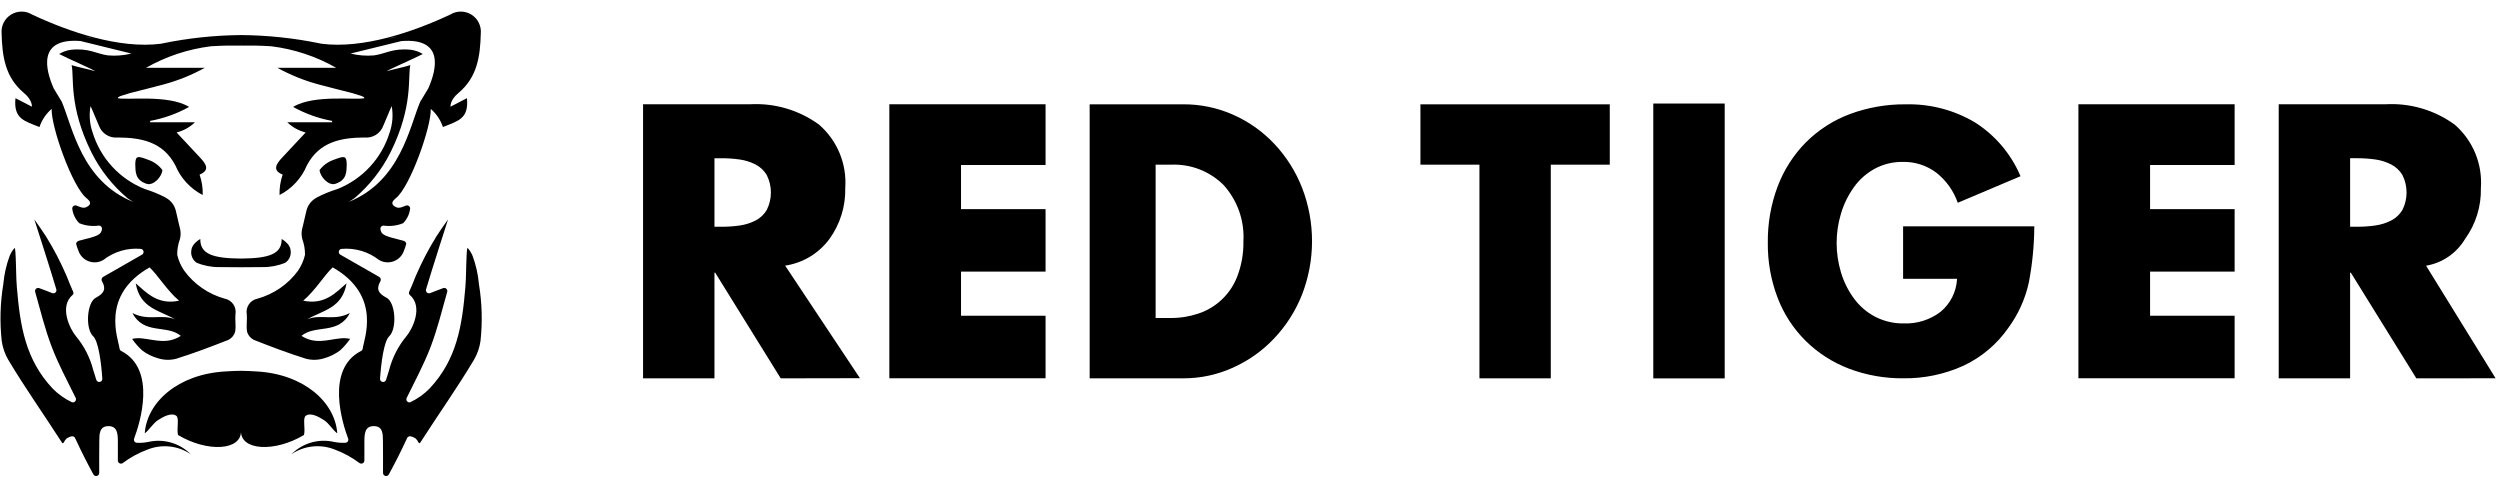
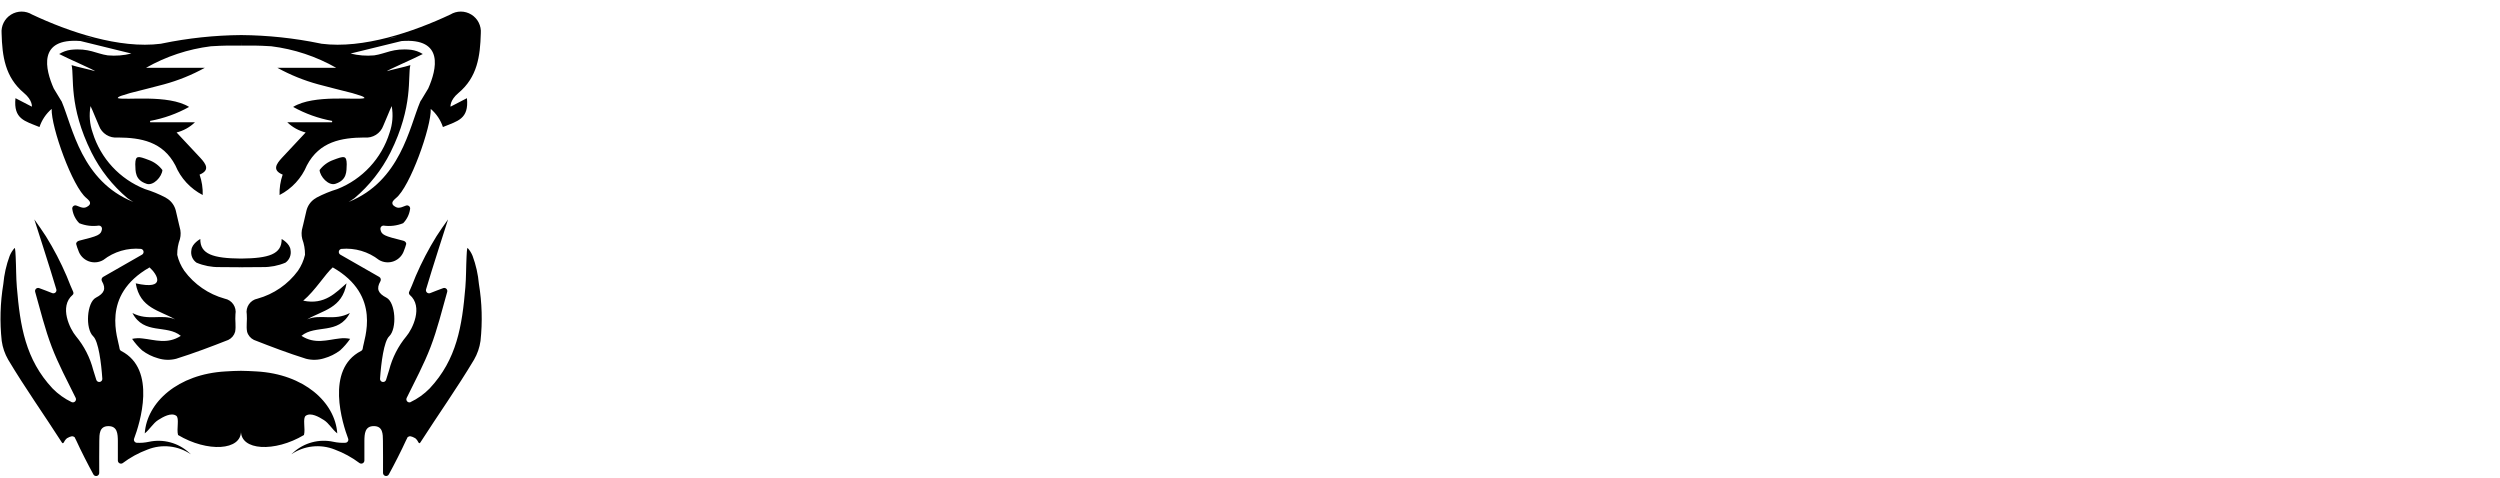
<svg xmlns="http://www.w3.org/2000/svg" width="209px" height="40px" viewBox="0 0 209 40" version="1.1">
  <g id="Page-1" stroke="none" stroke-width="1" fill="none" fill-rule="evenodd">
    <g id="redtiger">
-       <path d="M202.821,22.214 L208.631,31.624 L202.008,31.63 L196.529,22.794 L196.469,22.794 L196.469,31.63 L190.5,31.63 L190.5,8.718 L199.411,8.718 C201.483,8.596 203.533,9.197 205.211,10.418 C206.735,11.741 207.547,13.705 207.402,15.718 C207.439,17.246 206.974,18.744 206.077,19.982 C205.371,21.167 204.181,21.983 202.821,22.214 Z M200.841,14.628 C200.615,14.251 200.287,13.944 199.895,13.744 C199.484,13.536 199.042,13.397 198.586,13.333 C198.077,13.26 197.563,13.224 197.048,13.227 L196.47,13.227 L196.47,18.955 L197.048,18.955 C197.563,18.958 198.077,18.922 198.586,18.849 C199.042,18.785 199.484,18.646 199.895,18.438 C200.288,18.239 200.616,17.932 200.841,17.554 C201.305,16.634 201.305,15.548 200.841,14.628 L200.841,14.628 Z M173.755,8.719 L186.815,8.719 L186.815,13.792 L179.747,13.792 L179.747,17.481 L186.815,17.481 L186.815,22.708 L179.747,22.708 L179.747,26.397 L186.815,26.397 L186.815,31.624 L173.755,31.624 L173.755,8.719 Z M87.409,13.792 L80.341,13.792 L80.341,17.481 L87.409,17.481 L87.409,22.708 L80.341,22.708 L80.341,26.397 L87.409,26.397 L87.409,31.624 L74.349,31.624 L74.349,8.719 L87.409,8.719 L87.409,13.792 Z M65.268,31.63 L59.789,22.794 L59.729,22.794 L59.729,31.63 L53.76,31.63 L53.76,8.718 L62.672,8.718 C64.744,8.596 66.794,9.197 68.472,10.418 C69.996,11.741 70.808,13.705 70.663,15.718 C70.7,17.246 70.234,18.744 69.338,19.982 C68.45,21.186 67.118,21.987 65.638,22.207 L71.892,31.617 L65.268,31.63 Z M64.099,14.63 C63.873,14.252 63.545,13.946 63.153,13.746 C62.743,13.538 62.301,13.399 61.845,13.335 C61.335,13.262 60.821,13.226 60.306,13.229 L59.729,13.229 L59.729,18.957 L60.306,18.957 C60.821,18.96 61.335,18.924 61.845,18.851 C62.301,18.787 62.743,18.648 63.153,18.44 C63.546,18.241 63.874,17.935 64.099,17.556 C64.564,16.636 64.564,15.55 64.099,14.63 L64.099,14.63 Z M103.08,9.587 C104.385,10.161 105.562,10.993 106.538,12.032 C107.54,13.098 108.327,14.346 108.858,15.709 C109.967,18.584 109.962,21.77 108.845,24.642 C108.307,26 107.514,27.243 106.508,28.302 C105.528,29.337 104.353,30.168 103.05,30.747 C101.75,31.332 100.34,31.633 98.914,31.629 L91.095,31.629 L91.095,8.72 L98.914,8.72 C100.348,8.713 101.767,9.007 103.08,9.584 L103.08,9.587 Z M96.61,13.765 L96.61,26.585 L97.847,26.585 C98.65,26.592 99.448,26.464 100.209,26.207 C101.725,25.696 102.926,24.522 103.47,23.017 C103.805,22.108 103.968,21.145 103.949,20.176 C104.05,18.448 103.452,16.751 102.291,15.467 C101.13,14.311 99.537,13.695 97.9,13.767 L96.61,13.765 Z M134.577,13.765 L129.645,13.765 L129.645,31.629 L123.681,31.629 L123.681,13.765 L118.748,13.765 L118.748,8.721 L134.577,8.721 L134.577,13.765 Z M144.185,31.634 L138.215,31.634 L138.215,8.655 L144.185,8.655 L144.185,31.634 Z M150.99,11.884 C152.03,10.848 153.28,10.047 154.655,9.534 C156.149,8.981 157.732,8.706 159.325,8.722 C161.356,8.672 163.359,9.195 165.106,10.232 C166.804,11.31 168.133,12.879 168.915,14.732 L163.669,16.953 C163.327,15.965 162.709,15.096 161.89,14.447 C161.081,13.832 160.087,13.511 159.071,13.536 C158.255,13.524 157.449,13.719 156.73,14.105 C156.036,14.482 155.437,15.013 154.98,15.658 C154.504,16.325 154.142,17.066 153.908,17.851 C153.421,19.458 153.421,21.173 153.908,22.78 C154.143,23.563 154.51,24.3 154.994,24.959 C155.463,25.596 156.071,26.117 156.772,26.483 C157.508,26.861 158.326,27.052 159.154,27.038 C160.26,27.081 161.347,26.739 162.228,26.07 C163.057,25.384 163.559,24.381 163.61,23.306 L159.099,23.306 L159.099,18.92 L170.068,18.92 C170.059,20.507 169.904,22.09 169.604,23.648 C169.302,25.007 168.72,26.288 167.896,27.41 C166.94,28.784 165.637,29.88 164.12,30.586 C162.552,31.292 160.848,31.647 159.128,31.626 C157.568,31.642 156.018,31.367 154.559,30.814 C153.208,30.298 151.979,29.508 150.949,28.492 C149.922,27.471 149.124,26.244 148.607,24.892 C148.048,23.423 147.771,21.863 147.789,20.292 C147.769,18.678 148.051,17.074 148.62,15.563 C149.145,14.184 149.952,12.93 150.99,11.881 L150.99,11.884 Z" id="Logo_Type_White" fill="#000000" />
-       <path d="M28.986,13.725 C28.965,14.349 29.015,15.047 28.041,15.366 C27.464,15.555 26.755,14.766 26.717,14.216 C27.005,13.832 27.4,13.54 27.852,13.377 C28.758,13.035 28.973,12.97 28.986,13.725 Z M12.254,15.366 C11.28,15.046 11.33,14.349 11.309,13.725 C11.322,12.97 11.536,13.035 12.443,13.378 C12.895,13.541 13.289,13.833 13.577,14.217 C13.538,14.77 12.83,15.556 12.253,15.367 L12.254,15.366 Z M34.317,33.617 C34.913,33.334 35.455,32.948 35.917,32.477 C38.19,30.05 38.632,27.254 38.904,24.018 C38.975,23.175 38.96,22.325 39.004,21.46 C39.01,21.327 39.031,20.727 39.092,20.728 C39.27,20.924 39.412,21.151 39.51,21.397 C39.789,22.151 39.966,22.938 40.037,23.739 C40.297,25.313 40.342,26.915 40.171,28.501 C40.093,29.053 39.91,29.585 39.631,30.068 C38.21,32.448 36.639,34.655 35.138,36.997 C35.014,37.19 34.923,36.819 34.838,36.756 L34.718,36.635 C34.377,36.451 34.245,36.429 34.081,36.541 C34.028,36.641 33.981,36.741 33.931,36.841 C33.58,37.619 32.946,38.862 32.504,39.665 C32.446,39.767 32.326,39.817 32.213,39.787 C32.099,39.757 32.02,39.654 32.02,39.537 C32.02,38.644 32.026,37.751 32.014,36.858 C32.007,36.301 32.02,35.621 31.248,35.622 C30.495,35.622 30.472,36.28 30.463,36.851 C30.455,37.372 30.463,37.894 30.463,38.494 C30.464,38.59 30.413,38.678 30.33,38.725 C30.246,38.772 30.144,38.769 30.063,38.718 C29.429,38.241 28.73,37.858 27.986,37.582 C26.783,37.101 25.42,37.251 24.351,37.982 L24.513,37.835 C25.423,37.009 26.676,36.673 27.877,36.935 C28.205,37.006 28.542,37.033 28.877,37.015 C28.959,37.011 29.034,36.967 29.079,36.899 C29.124,36.83 29.134,36.744 29.105,36.667 C28.639,35.428 27.183,30.887 30.176,29.345 C30.255,29.307 30.31,29.232 30.322,29.145 C30.427,28.311 31.947,24.706 27.816,22.354 C27.168,22.93 26.369,24.275 25.35,25.136 C27.15,25.523 28.1,24.436 28.971,23.687 C28.614,25.787 26.979,25.937 25.676,26.7 C26.798,26.218 27.915,26.872 29.248,26.168 C28.284,28.014 26.375,27.103 25.202,28.077 C26.327,28.804 27.366,28.407 28.397,28.295 C28.688,28.255 28.984,28.267 29.272,28.328 C29.029,28.68 28.748,29.003 28.433,29.292 C28.034,29.593 27.582,29.817 27.1,29.952 C26.609,30.107 26.085,30.121 25.587,29.993 C24.113,29.532 22.666,28.983 21.228,28.417 C20.949,28.283 20.741,28.035 20.658,27.737 C20.568,27.269 20.676,26.768 20.631,26.286 C20.516,25.673 20.919,25.084 21.531,24.967 C22.885,24.591 24.074,23.772 24.907,22.641 C25.186,22.237 25.386,21.783 25.498,21.305 C25.498,21.296 25.498,21.287 25.498,21.278 C25.501,20.837 25.424,20.399 25.271,19.985 C25.185,19.656 25.194,19.309 25.296,18.985 L25.321,18.878 C25.321,18.873 25.321,18.868 25.321,18.863 L25.327,18.863 L25.62,17.604 C25.717,17.214 25.951,16.872 26.279,16.64 L26.368,16.586 C26.403,16.558 26.44,16.533 26.48,16.512 C27.031,16.224 27.607,15.988 28.201,15.807 C30.296,14.981 31.902,13.248 32.568,11.097 C32.82,10.382 32.881,9.614 32.747,8.868 C32.547,9.275 32.238,10.091 32.047,10.502 C31.812,11.16 31.156,11.57 30.462,11.495 C28.547,11.509 26.702,11.832 25.654,13.828 C25.209,14.897 24.4,15.774 23.37,16.303 C23.352,15.724 23.441,15.146 23.631,14.598 C22.741,14.232 23.092,13.714 23.567,13.198 C24.214,12.498 24.867,11.806 25.553,11.075 C24.974,10.931 24.444,10.636 24.016,10.221 L27.76,10.221 C27.76,10.183 27.766,10.146 27.77,10.108 C26.625,9.9 25.522,9.505 24.505,8.939 C26.244,7.866 29.859,8.399 30.469,8.204 C30.476,8.059 29.969,7.951 29.45,7.782 C28.25,7.472 27.799,7.375 26.602,7.051 C25.413,6.728 24.268,6.264 23.19,5.668 L28.106,5.668 C26.434,4.717 24.591,4.106 22.682,3.868 C21.603,3.799 20.825,3.801 20.16,3.812 L20.155,3.497 L20.155,3.812 C19.489,3.801 18.712,3.799 17.633,3.868 C15.724,4.106 13.881,4.717 12.208,5.668 L17.124,5.668 C16.046,6.264 14.9,6.728 13.711,7.051 C12.511,7.374 12.063,7.471 10.864,7.782 C10.344,7.951 9.838,8.059 9.845,8.204 C10.455,8.404 14.07,7.867 15.809,8.939 C14.792,9.505 13.69,9.9 12.545,10.108 C12.545,10.146 12.551,10.183 12.555,10.221 L16.299,10.221 C15.871,10.636 15.341,10.931 14.763,11.075 C15.448,11.806 16.103,12.498 16.749,13.198 C17.224,13.712 17.575,14.23 16.685,14.598 C16.876,15.146 16.964,15.723 16.947,16.303 C15.917,15.774 15.107,14.897 14.662,13.828 C13.615,11.828 11.769,11.508 9.854,11.495 C9.16,11.57 8.504,11.16 8.269,10.502 C8.079,10.091 7.769,9.276 7.569,8.868 C7.434,9.614 7.496,10.382 7.749,11.097 C8.414,13.249 10.021,14.981 12.116,15.807 C12.71,15.988 13.286,16.224 13.836,16.512 C13.876,16.533 13.913,16.558 13.948,16.586 C13.977,16.603 14.007,16.62 14.037,16.64 C14.365,16.872 14.599,17.214 14.696,17.604 L14.989,18.863 L14.994,18.863 C14.994,18.868 14.994,18.873 14.994,18.878 L15.019,18.985 C15.121,19.31 15.129,19.656 15.043,19.985 C14.89,20.399 14.813,20.837 14.816,21.278 C14.817,21.287 14.817,21.296 14.816,21.305 C14.928,21.783 15.129,22.237 15.408,22.641 C16.241,23.772 17.429,24.592 18.783,24.967 C19.395,25.084 19.798,25.673 19.683,26.286 C19.639,26.767 19.746,27.269 19.656,27.737 C19.573,28.035 19.365,28.283 19.086,28.417 C17.648,28.983 16.2,29.532 14.727,29.993 C14.229,30.121 13.705,30.108 13.214,29.953 C12.732,29.818 12.28,29.594 11.881,29.293 C11.566,29.004 11.285,28.681 11.043,28.329 C11.33,28.268 11.626,28.256 11.917,28.296 C12.949,28.408 13.986,28.805 15.117,28.078 C13.943,27.104 12.034,28.015 11.071,26.169 C12.404,26.869 13.521,26.219 14.642,26.701 C13.342,25.938 11.704,25.786 11.347,23.688 C12.219,24.436 13.172,25.524 14.969,25.137 C13.95,24.276 13.151,22.931 12.502,22.355 C8.371,24.707 9.89,28.313 9.996,29.146 C10.008,29.233 10.063,29.308 10.142,29.346 C13.135,30.888 11.678,35.429 11.212,36.668 C11.184,36.745 11.193,36.831 11.238,36.9 C11.283,36.968 11.357,37.012 11.438,37.017 C11.773,37.035 12.11,37.008 12.438,36.937 C13.639,36.675 14.892,37.011 15.802,37.837 L15.965,37.984 C14.896,37.253 13.533,37.103 12.331,37.584 C11.587,37.86 10.887,38.243 10.253,38.72 C10.172,38.771 10.07,38.774 9.986,38.727 C9.903,38.68 9.852,38.592 9.853,38.496 C9.853,37.896 9.853,37.374 9.853,36.853 C9.844,36.281 9.821,35.626 9.068,35.624 C8.296,35.624 8.309,36.303 8.301,36.86 C8.289,37.753 8.293,38.646 8.295,39.539 C8.295,39.656 8.216,39.759 8.102,39.789 C7.989,39.819 7.869,39.769 7.811,39.667 C7.37,38.867 6.736,37.621 6.384,36.843 C6.339,36.743 6.284,36.643 6.234,36.543 C6.07,36.43 5.934,36.452 5.597,36.637 L5.477,36.758 C5.393,36.821 5.301,37.192 5.177,36.999 C3.677,34.656 2.104,32.45 0.684,30.07 C0.405,29.587 0.221,29.055 0.144,28.503 C-0.028,26.917 0.017,25.315 0.278,23.741 C0.349,22.94 0.526,22.153 0.805,21.399 C0.903,21.153 1.044,20.926 1.222,20.73 C1.283,20.73 1.304,21.33 1.31,21.462 C1.354,22.327 1.339,23.177 1.41,24.02 C1.682,27.256 2.124,30.052 4.397,32.479 C4.859,32.95 5.401,33.336 5.997,33.62 C6.097,33.66 6.21,33.634 6.283,33.555 C6.356,33.477 6.374,33.362 6.327,33.265 C5.634,31.854 4.886,30.465 4.327,29.002 C3.758,27.511 3.377,25.946 2.94,24.402 C2.913,24.31 2.939,24.211 3.008,24.144 C3.077,24.077 3.177,24.054 3.268,24.084 C3.592,24.196 4.026,24.373 4.368,24.505 C4.46,24.54 4.563,24.52 4.636,24.453 C4.708,24.387 4.736,24.285 4.709,24.191 C4.276,22.701 2.869,18.342 2.869,18.342 C2.954,18.442 3.777,19.642 3.835,19.749 C4.496,20.813 5.076,21.924 5.57,23.075 C5.805,23.683 5.997,24.122 6.101,24.352 C6.148,24.452 6.166,24.571 6.08,24.644 C4.912,25.634 5.857,27.522 6.352,28.11 C7.036,28.932 7.528,29.896 7.794,30.932 C7.864,31.144 7.955,31.447 8.055,31.766 C8.099,31.884 8.221,31.954 8.345,31.93 C8.469,31.907 8.558,31.797 8.555,31.671 C8.467,30.338 8.232,28.529 7.792,28.115 C7.114,27.477 7.257,25.278 8.017,24.886 C8.724,24.522 8.883,24.135 8.526,23.514 C8.49,23.453 8.48,23.381 8.497,23.313 C8.515,23.245 8.559,23.186 8.62,23.151 L11.872,21.29 C11.968,21.236 12.019,21.126 12,21.018 C11.98,20.909 11.894,20.824 11.785,20.807 C10.657,20.704 9.533,21.035 8.64,21.732 C8.265,21.955 7.808,21.993 7.4,21.838 C6.993,21.682 6.678,21.348 6.547,20.932 C6.478,20.767 6.421,20.598 6.375,20.425 C6.337,20.284 6.465,20.165 6.605,20.125 C8.205,19.725 8.445,19.643 8.525,19.158 C8.537,19.083 8.515,19.008 8.467,18.95 C8.418,18.892 8.346,18.859 8.271,18.858 C7.714,18.939 7.145,18.87 6.624,18.658 C6.315,18.343 6.113,17.938 6.048,17.501 C6.021,17.405 6.051,17.302 6.125,17.236 C6.2,17.169 6.306,17.152 6.398,17.19 C6.962,17.43 7.116,17.422 7.426,17.184 C7.483,17.14 7.519,17.075 7.528,17.004 C7.536,16.932 7.515,16.861 7.469,16.805 C7.4,16.717 7.321,16.637 7.234,16.566 C6.061,15.651 4.259,10.597 4.319,9.105 C3.848,9.508 3.496,10.032 3.301,10.62 C2.062,10.114 1.117,9.955 1.293,8.208 L2.665,8.918 C2.665,8.918 2.737,8.387 2.001,7.772 C0.423,6.453 0.184,4.699 0.134,2.793 C0.079,2.162 0.384,1.555 0.922,1.221 C1.46,0.888 2.139,0.885 2.68,1.214 C5.743,2.654 9.964,4.104 13.449,3.657 L13.563,3.633 L13.574,3.627 L13.566,3.632 C15.734,3.185 17.941,2.95 20.155,2.932 L20.174,2.932 C22.388,2.95 24.595,3.185 26.763,3.632 L26.755,3.627 L26.765,3.633 L26.88,3.657 C30.364,4.104 34.58,2.657 37.648,1.214 C38.189,0.884 38.869,0.887 39.407,1.22 C39.945,1.554 40.25,2.162 40.195,2.793 C40.145,4.699 39.906,6.454 38.327,7.772 C37.591,8.387 37.664,8.918 37.664,8.918 L39.036,8.208 C39.212,9.955 38.266,10.114 37.028,10.62 C36.833,10.032 36.481,9.508 36.01,9.105 C36.07,10.597 34.269,15.651 33.096,16.566 C33.009,16.637 32.93,16.717 32.86,16.805 C32.814,16.861 32.792,16.933 32.801,17.005 C32.809,17.076 32.845,17.141 32.901,17.185 C33.211,17.423 33.364,17.431 33.93,17.191 C34.022,17.152 34.128,17.17 34.203,17.236 C34.277,17.303 34.307,17.406 34.279,17.502 C34.214,17.939 34.012,18.343 33.704,18.659 C33.182,18.871 32.613,18.94 32.056,18.859 C31.981,18.86 31.91,18.894 31.861,18.951 C31.812,19.009 31.791,19.085 31.802,19.159 C31.882,19.644 32.118,19.725 33.721,20.126 C33.861,20.161 33.989,20.281 33.951,20.426 C33.905,20.599 33.848,20.768 33.779,20.933 C33.647,21.349 33.333,21.682 32.926,21.838 C32.518,21.994 32.062,21.955 31.686,21.733 C30.793,21.036 29.669,20.705 28.541,20.808 C28.432,20.826 28.346,20.91 28.327,21.019 C28.308,21.128 28.359,21.237 28.455,21.291 L31.707,23.152 C31.768,23.188 31.812,23.246 31.829,23.314 C31.847,23.382 31.837,23.454 31.801,23.515 C31.444,24.137 31.601,24.524 32.309,24.887 C33.07,25.278 33.209,27.478 32.535,28.116 C32.095,28.53 31.86,30.34 31.771,31.672 C31.768,31.798 31.857,31.908 31.981,31.931 C32.105,31.955 32.227,31.885 32.271,31.767 C32.371,31.448 32.462,31.146 32.532,30.933 C32.798,29.897 33.291,28.934 33.974,28.111 C34.474,27.523 35.415,25.635 34.247,24.645 C34.173,24.565 34.164,24.444 34.225,24.353 C34.325,24.123 34.525,23.684 34.756,23.076 C35.251,21.926 35.831,20.814 36.491,19.75 C36.55,19.639 37.373,18.439 37.457,18.343 C37.457,18.343 36.051,22.702 35.618,24.192 C35.591,24.286 35.619,24.387 35.691,24.454 C35.763,24.52 35.866,24.54 35.958,24.506 C36.3,24.374 36.734,24.197 37.058,24.085 C37.149,24.054 37.25,24.077 37.319,24.144 C37.388,24.211 37.414,24.311 37.386,24.403 C36.949,25.945 36.569,27.51 35.999,29.003 C35.439,30.465 34.691,31.855 33.999,33.266 C33.951,33.363 33.968,33.479 34.041,33.558 C34.115,33.637 34.229,33.662 34.329,33.621 L34.317,33.617 Z M12.944,22.102 L12.801,22.175 C12.853,22.15 12.902,22.127 12.945,22.102 L12.944,22.102 Z M7.074,3.059 C7.345,3.126 7.605,3.186 7.855,3.241 C7.6,3.162 7.339,3.101 7.075,3.059 L7.074,3.059 Z M6.733,3.431 C3.122,3.148 3.791,5.811 4.491,7.393 L5.074,8.358 C5.108,8.397 5.136,8.441 5.157,8.488 C5.157,8.497 5.165,8.506 5.168,8.515 L5.168,8.515 C6.068,10.638 6.816,15.153 11.148,16.884 C10.982,16.788 10.817,16.682 10.653,16.565 C9.404,15.507 8.381,14.207 7.647,12.744 C5.713,8.853 6.22,6.413 5.985,5.444 C6.359,5.574 7.685,5.858 7.945,5.95 C7.97,5.89 5.618,4.87 4.945,4.516 C5.243,4.33 5.577,4.21 5.925,4.163 C7.451,4.005 8.025,4.489 9.013,4.63 C9.674,4.689 10.34,4.637 10.984,4.476 L6.733,3.431 Z M27.349,22.103 C27.392,22.128 27.441,22.152 27.492,22.176 L27.349,22.103 Z M32.439,3.242 C32.689,3.186 32.948,3.125 33.22,3.06 C32.956,3.102 32.695,3.162 32.439,3.241 L32.439,3.242 Z M35.125,8.517 L35.125,8.517 C35.125,8.508 35.133,8.499 35.137,8.49 C35.157,8.442 35.185,8.398 35.22,8.36 L35.802,7.395 C36.502,5.813 37.171,3.15 33.561,3.433 L29.307,4.476 C29.951,4.637 30.617,4.689 31.278,4.63 C32.266,4.488 32.84,4.005 34.366,4.163 C34.714,4.21 35.048,4.33 35.346,4.516 C34.675,4.87 32.323,5.89 32.346,5.95 C32.609,5.859 33.933,5.574 34.306,5.444 C34.07,6.418 34.577,8.857 32.643,12.744 C31.909,14.207 30.886,15.507 29.637,16.565 C29.473,16.682 29.308,16.788 29.142,16.884 C33.477,15.15 34.225,10.64 35.125,8.516 L35.125,8.517 Z M20.137,22.342 C19.618,22.342 19.057,22.342 18.337,22.329 C17.683,22.339 17.034,22.214 16.43,21.961 C16.092,21.725 15.924,21.314 16,20.909 C16.037,20.364 16.746,19.979 16.746,19.979 C16.72,21.254 17.826,21.596 20.135,21.616 L20.156,21.616 C22.465,21.595 23.571,21.254 23.545,19.979 C23.545,19.979 24.253,20.364 24.29,20.909 C24.365,21.314 24.197,21.725 23.859,21.961 C23.255,22.214 22.606,22.339 21.952,22.329 C21.235,22.342 20.674,22.346 20.152,22.342 L20.142,22.285 L20.137,22.342 Z M20.147,36.001 C20.215,37.683 17.325,37.828 14.884,36.366 C14.746,35.846 15.014,34.951 14.731,34.755 C14.31,34.464 13.64,34.848 13.216,35.118 C12.792,35.388 12.516,35.907 12.1,36.231 C12.28,33.631 14.872,31.273 18.857,31.051 C19.294,31.027 19.737,30.998 20.148,31 C20.559,31.002 21.002,31.027 21.439,31.051 C25.423,31.272 28.016,33.633 28.196,36.231 C27.776,35.907 27.506,35.389 27.08,35.118 C26.654,34.847 25.985,34.465 25.565,34.755 C25.282,34.955 25.549,35.846 25.412,36.366 C22.969,37.828 20.079,37.683 20.147,36.001 Z" id="Logo_Symbol_Red_on_Black" fill="#000" />
+       <path d="M28.986,13.725 C28.965,14.349 29.015,15.047 28.041,15.366 C27.464,15.555 26.755,14.766 26.717,14.216 C27.005,13.832 27.4,13.54 27.852,13.377 C28.758,13.035 28.973,12.97 28.986,13.725 Z M12.254,15.366 C11.28,15.046 11.33,14.349 11.309,13.725 C11.322,12.97 11.536,13.035 12.443,13.378 C12.895,13.541 13.289,13.833 13.577,14.217 C13.538,14.77 12.83,15.556 12.253,15.367 L12.254,15.366 Z M34.317,33.617 C34.913,33.334 35.455,32.948 35.917,32.477 C38.19,30.05 38.632,27.254 38.904,24.018 C38.975,23.175 38.96,22.325 39.004,21.46 C39.01,21.327 39.031,20.727 39.092,20.728 C39.27,20.924 39.412,21.151 39.51,21.397 C39.789,22.151 39.966,22.938 40.037,23.739 C40.297,25.313 40.342,26.915 40.171,28.501 C40.093,29.053 39.91,29.585 39.631,30.068 C38.21,32.448 36.639,34.655 35.138,36.997 C35.014,37.19 34.923,36.819 34.838,36.756 L34.718,36.635 C34.377,36.451 34.245,36.429 34.081,36.541 C34.028,36.641 33.981,36.741 33.931,36.841 C33.58,37.619 32.946,38.862 32.504,39.665 C32.446,39.767 32.326,39.817 32.213,39.787 C32.099,39.757 32.02,39.654 32.02,39.537 C32.02,38.644 32.026,37.751 32.014,36.858 C32.007,36.301 32.02,35.621 31.248,35.622 C30.495,35.622 30.472,36.28 30.463,36.851 C30.455,37.372 30.463,37.894 30.463,38.494 C30.464,38.59 30.413,38.678 30.33,38.725 C30.246,38.772 30.144,38.769 30.063,38.718 C29.429,38.241 28.73,37.858 27.986,37.582 C26.783,37.101 25.42,37.251 24.351,37.982 L24.513,37.835 C25.423,37.009 26.676,36.673 27.877,36.935 C28.205,37.006 28.542,37.033 28.877,37.015 C28.959,37.011 29.034,36.967 29.079,36.899 C29.124,36.83 29.134,36.744 29.105,36.667 C28.639,35.428 27.183,30.887 30.176,29.345 C30.255,29.307 30.31,29.232 30.322,29.145 C30.427,28.311 31.947,24.706 27.816,22.354 C27.168,22.93 26.369,24.275 25.35,25.136 C27.15,25.523 28.1,24.436 28.971,23.687 C28.614,25.787 26.979,25.937 25.676,26.7 C26.798,26.218 27.915,26.872 29.248,26.168 C28.284,28.014 26.375,27.103 25.202,28.077 C26.327,28.804 27.366,28.407 28.397,28.295 C28.688,28.255 28.984,28.267 29.272,28.328 C29.029,28.68 28.748,29.003 28.433,29.292 C28.034,29.593 27.582,29.817 27.1,29.952 C26.609,30.107 26.085,30.121 25.587,29.993 C24.113,29.532 22.666,28.983 21.228,28.417 C20.949,28.283 20.741,28.035 20.658,27.737 C20.568,27.269 20.676,26.768 20.631,26.286 C20.516,25.673 20.919,25.084 21.531,24.967 C22.885,24.591 24.074,23.772 24.907,22.641 C25.186,22.237 25.386,21.783 25.498,21.305 C25.498,21.296 25.498,21.287 25.498,21.278 C25.501,20.837 25.424,20.399 25.271,19.985 C25.185,19.656 25.194,19.309 25.296,18.985 L25.321,18.878 C25.321,18.873 25.321,18.868 25.321,18.863 L25.327,18.863 L25.62,17.604 C25.717,17.214 25.951,16.872 26.279,16.64 L26.368,16.586 C26.403,16.558 26.44,16.533 26.48,16.512 C27.031,16.224 27.607,15.988 28.201,15.807 C30.296,14.981 31.902,13.248 32.568,11.097 C32.82,10.382 32.881,9.614 32.747,8.868 C32.547,9.275 32.238,10.091 32.047,10.502 C31.812,11.16 31.156,11.57 30.462,11.495 C28.547,11.509 26.702,11.832 25.654,13.828 C25.209,14.897 24.4,15.774 23.37,16.303 C23.352,15.724 23.441,15.146 23.631,14.598 C22.741,14.232 23.092,13.714 23.567,13.198 C24.214,12.498 24.867,11.806 25.553,11.075 C24.974,10.931 24.444,10.636 24.016,10.221 L27.76,10.221 C27.76,10.183 27.766,10.146 27.77,10.108 C26.625,9.9 25.522,9.505 24.505,8.939 C26.244,7.866 29.859,8.399 30.469,8.204 C30.476,8.059 29.969,7.951 29.45,7.782 C28.25,7.472 27.799,7.375 26.602,7.051 C25.413,6.728 24.268,6.264 23.19,5.668 L28.106,5.668 C26.434,4.717 24.591,4.106 22.682,3.868 C21.603,3.799 20.825,3.801 20.16,3.812 L20.155,3.497 L20.155,3.812 C19.489,3.801 18.712,3.799 17.633,3.868 C15.724,4.106 13.881,4.717 12.208,5.668 L17.124,5.668 C16.046,6.264 14.9,6.728 13.711,7.051 C12.511,7.374 12.063,7.471 10.864,7.782 C10.344,7.951 9.838,8.059 9.845,8.204 C10.455,8.404 14.07,7.867 15.809,8.939 C14.792,9.505 13.69,9.9 12.545,10.108 C12.545,10.146 12.551,10.183 12.555,10.221 L16.299,10.221 C15.871,10.636 15.341,10.931 14.763,11.075 C15.448,11.806 16.103,12.498 16.749,13.198 C17.224,13.712 17.575,14.23 16.685,14.598 C16.876,15.146 16.964,15.723 16.947,16.303 C15.917,15.774 15.107,14.897 14.662,13.828 C13.615,11.828 11.769,11.508 9.854,11.495 C9.16,11.57 8.504,11.16 8.269,10.502 C8.079,10.091 7.769,9.276 7.569,8.868 C7.434,9.614 7.496,10.382 7.749,11.097 C8.414,13.249 10.021,14.981 12.116,15.807 C12.71,15.988 13.286,16.224 13.836,16.512 C13.876,16.533 13.913,16.558 13.948,16.586 C13.977,16.603 14.007,16.62 14.037,16.64 C14.365,16.872 14.599,17.214 14.696,17.604 L14.989,18.863 L14.994,18.863 C14.994,18.868 14.994,18.873 14.994,18.878 L15.019,18.985 C15.121,19.31 15.129,19.656 15.043,19.985 C14.89,20.399 14.813,20.837 14.816,21.278 C14.817,21.287 14.817,21.296 14.816,21.305 C14.928,21.783 15.129,22.237 15.408,22.641 C16.241,23.772 17.429,24.592 18.783,24.967 C19.395,25.084 19.798,25.673 19.683,26.286 C19.639,26.767 19.746,27.269 19.656,27.737 C19.573,28.035 19.365,28.283 19.086,28.417 C17.648,28.983 16.2,29.532 14.727,29.993 C14.229,30.121 13.705,30.108 13.214,29.953 C12.732,29.818 12.28,29.594 11.881,29.293 C11.566,29.004 11.285,28.681 11.043,28.329 C11.33,28.268 11.626,28.256 11.917,28.296 C12.949,28.408 13.986,28.805 15.117,28.078 C13.943,27.104 12.034,28.015 11.071,26.169 C12.404,26.869 13.521,26.219 14.642,26.701 C13.342,25.938 11.704,25.786 11.347,23.688 C13.95,24.276 13.151,22.931 12.502,22.355 C8.371,24.707 9.89,28.313 9.996,29.146 C10.008,29.233 10.063,29.308 10.142,29.346 C13.135,30.888 11.678,35.429 11.212,36.668 C11.184,36.745 11.193,36.831 11.238,36.9 C11.283,36.968 11.357,37.012 11.438,37.017 C11.773,37.035 12.11,37.008 12.438,36.937 C13.639,36.675 14.892,37.011 15.802,37.837 L15.965,37.984 C14.896,37.253 13.533,37.103 12.331,37.584 C11.587,37.86 10.887,38.243 10.253,38.72 C10.172,38.771 10.07,38.774 9.986,38.727 C9.903,38.68 9.852,38.592 9.853,38.496 C9.853,37.896 9.853,37.374 9.853,36.853 C9.844,36.281 9.821,35.626 9.068,35.624 C8.296,35.624 8.309,36.303 8.301,36.86 C8.289,37.753 8.293,38.646 8.295,39.539 C8.295,39.656 8.216,39.759 8.102,39.789 C7.989,39.819 7.869,39.769 7.811,39.667 C7.37,38.867 6.736,37.621 6.384,36.843 C6.339,36.743 6.284,36.643 6.234,36.543 C6.07,36.43 5.934,36.452 5.597,36.637 L5.477,36.758 C5.393,36.821 5.301,37.192 5.177,36.999 C3.677,34.656 2.104,32.45 0.684,30.07 C0.405,29.587 0.221,29.055 0.144,28.503 C-0.028,26.917 0.017,25.315 0.278,23.741 C0.349,22.94 0.526,22.153 0.805,21.399 C0.903,21.153 1.044,20.926 1.222,20.73 C1.283,20.73 1.304,21.33 1.31,21.462 C1.354,22.327 1.339,23.177 1.41,24.02 C1.682,27.256 2.124,30.052 4.397,32.479 C4.859,32.95 5.401,33.336 5.997,33.62 C6.097,33.66 6.21,33.634 6.283,33.555 C6.356,33.477 6.374,33.362 6.327,33.265 C5.634,31.854 4.886,30.465 4.327,29.002 C3.758,27.511 3.377,25.946 2.94,24.402 C2.913,24.31 2.939,24.211 3.008,24.144 C3.077,24.077 3.177,24.054 3.268,24.084 C3.592,24.196 4.026,24.373 4.368,24.505 C4.46,24.54 4.563,24.52 4.636,24.453 C4.708,24.387 4.736,24.285 4.709,24.191 C4.276,22.701 2.869,18.342 2.869,18.342 C2.954,18.442 3.777,19.642 3.835,19.749 C4.496,20.813 5.076,21.924 5.57,23.075 C5.805,23.683 5.997,24.122 6.101,24.352 C6.148,24.452 6.166,24.571 6.08,24.644 C4.912,25.634 5.857,27.522 6.352,28.11 C7.036,28.932 7.528,29.896 7.794,30.932 C7.864,31.144 7.955,31.447 8.055,31.766 C8.099,31.884 8.221,31.954 8.345,31.93 C8.469,31.907 8.558,31.797 8.555,31.671 C8.467,30.338 8.232,28.529 7.792,28.115 C7.114,27.477 7.257,25.278 8.017,24.886 C8.724,24.522 8.883,24.135 8.526,23.514 C8.49,23.453 8.48,23.381 8.497,23.313 C8.515,23.245 8.559,23.186 8.62,23.151 L11.872,21.29 C11.968,21.236 12.019,21.126 12,21.018 C11.98,20.909 11.894,20.824 11.785,20.807 C10.657,20.704 9.533,21.035 8.64,21.732 C8.265,21.955 7.808,21.993 7.4,21.838 C6.993,21.682 6.678,21.348 6.547,20.932 C6.478,20.767 6.421,20.598 6.375,20.425 C6.337,20.284 6.465,20.165 6.605,20.125 C8.205,19.725 8.445,19.643 8.525,19.158 C8.537,19.083 8.515,19.008 8.467,18.95 C8.418,18.892 8.346,18.859 8.271,18.858 C7.714,18.939 7.145,18.87 6.624,18.658 C6.315,18.343 6.113,17.938 6.048,17.501 C6.021,17.405 6.051,17.302 6.125,17.236 C6.2,17.169 6.306,17.152 6.398,17.19 C6.962,17.43 7.116,17.422 7.426,17.184 C7.483,17.14 7.519,17.075 7.528,17.004 C7.536,16.932 7.515,16.861 7.469,16.805 C7.4,16.717 7.321,16.637 7.234,16.566 C6.061,15.651 4.259,10.597 4.319,9.105 C3.848,9.508 3.496,10.032 3.301,10.62 C2.062,10.114 1.117,9.955 1.293,8.208 L2.665,8.918 C2.665,8.918 2.737,8.387 2.001,7.772 C0.423,6.453 0.184,4.699 0.134,2.793 C0.079,2.162 0.384,1.555 0.922,1.221 C1.46,0.888 2.139,0.885 2.68,1.214 C5.743,2.654 9.964,4.104 13.449,3.657 L13.563,3.633 L13.574,3.627 L13.566,3.632 C15.734,3.185 17.941,2.95 20.155,2.932 L20.174,2.932 C22.388,2.95 24.595,3.185 26.763,3.632 L26.755,3.627 L26.765,3.633 L26.88,3.657 C30.364,4.104 34.58,2.657 37.648,1.214 C38.189,0.884 38.869,0.887 39.407,1.22 C39.945,1.554 40.25,2.162 40.195,2.793 C40.145,4.699 39.906,6.454 38.327,7.772 C37.591,8.387 37.664,8.918 37.664,8.918 L39.036,8.208 C39.212,9.955 38.266,10.114 37.028,10.62 C36.833,10.032 36.481,9.508 36.01,9.105 C36.07,10.597 34.269,15.651 33.096,16.566 C33.009,16.637 32.93,16.717 32.86,16.805 C32.814,16.861 32.792,16.933 32.801,17.005 C32.809,17.076 32.845,17.141 32.901,17.185 C33.211,17.423 33.364,17.431 33.93,17.191 C34.022,17.152 34.128,17.17 34.203,17.236 C34.277,17.303 34.307,17.406 34.279,17.502 C34.214,17.939 34.012,18.343 33.704,18.659 C33.182,18.871 32.613,18.94 32.056,18.859 C31.981,18.86 31.91,18.894 31.861,18.951 C31.812,19.009 31.791,19.085 31.802,19.159 C31.882,19.644 32.118,19.725 33.721,20.126 C33.861,20.161 33.989,20.281 33.951,20.426 C33.905,20.599 33.848,20.768 33.779,20.933 C33.647,21.349 33.333,21.682 32.926,21.838 C32.518,21.994 32.062,21.955 31.686,21.733 C30.793,21.036 29.669,20.705 28.541,20.808 C28.432,20.826 28.346,20.91 28.327,21.019 C28.308,21.128 28.359,21.237 28.455,21.291 L31.707,23.152 C31.768,23.188 31.812,23.246 31.829,23.314 C31.847,23.382 31.837,23.454 31.801,23.515 C31.444,24.137 31.601,24.524 32.309,24.887 C33.07,25.278 33.209,27.478 32.535,28.116 C32.095,28.53 31.86,30.34 31.771,31.672 C31.768,31.798 31.857,31.908 31.981,31.931 C32.105,31.955 32.227,31.885 32.271,31.767 C32.371,31.448 32.462,31.146 32.532,30.933 C32.798,29.897 33.291,28.934 33.974,28.111 C34.474,27.523 35.415,25.635 34.247,24.645 C34.173,24.565 34.164,24.444 34.225,24.353 C34.325,24.123 34.525,23.684 34.756,23.076 C35.251,21.926 35.831,20.814 36.491,19.75 C36.55,19.639 37.373,18.439 37.457,18.343 C37.457,18.343 36.051,22.702 35.618,24.192 C35.591,24.286 35.619,24.387 35.691,24.454 C35.763,24.52 35.866,24.54 35.958,24.506 C36.3,24.374 36.734,24.197 37.058,24.085 C37.149,24.054 37.25,24.077 37.319,24.144 C37.388,24.211 37.414,24.311 37.386,24.403 C36.949,25.945 36.569,27.51 35.999,29.003 C35.439,30.465 34.691,31.855 33.999,33.266 C33.951,33.363 33.968,33.479 34.041,33.558 C34.115,33.637 34.229,33.662 34.329,33.621 L34.317,33.617 Z M12.944,22.102 L12.801,22.175 C12.853,22.15 12.902,22.127 12.945,22.102 L12.944,22.102 Z M7.074,3.059 C7.345,3.126 7.605,3.186 7.855,3.241 C7.6,3.162 7.339,3.101 7.075,3.059 L7.074,3.059 Z M6.733,3.431 C3.122,3.148 3.791,5.811 4.491,7.393 L5.074,8.358 C5.108,8.397 5.136,8.441 5.157,8.488 C5.157,8.497 5.165,8.506 5.168,8.515 L5.168,8.515 C6.068,10.638 6.816,15.153 11.148,16.884 C10.982,16.788 10.817,16.682 10.653,16.565 C9.404,15.507 8.381,14.207 7.647,12.744 C5.713,8.853 6.22,6.413 5.985,5.444 C6.359,5.574 7.685,5.858 7.945,5.95 C7.97,5.89 5.618,4.87 4.945,4.516 C5.243,4.33 5.577,4.21 5.925,4.163 C7.451,4.005 8.025,4.489 9.013,4.63 C9.674,4.689 10.34,4.637 10.984,4.476 L6.733,3.431 Z M27.349,22.103 C27.392,22.128 27.441,22.152 27.492,22.176 L27.349,22.103 Z M32.439,3.242 C32.689,3.186 32.948,3.125 33.22,3.06 C32.956,3.102 32.695,3.162 32.439,3.241 L32.439,3.242 Z M35.125,8.517 L35.125,8.517 C35.125,8.508 35.133,8.499 35.137,8.49 C35.157,8.442 35.185,8.398 35.22,8.36 L35.802,7.395 C36.502,5.813 37.171,3.15 33.561,3.433 L29.307,4.476 C29.951,4.637 30.617,4.689 31.278,4.63 C32.266,4.488 32.84,4.005 34.366,4.163 C34.714,4.21 35.048,4.33 35.346,4.516 C34.675,4.87 32.323,5.89 32.346,5.95 C32.609,5.859 33.933,5.574 34.306,5.444 C34.07,6.418 34.577,8.857 32.643,12.744 C31.909,14.207 30.886,15.507 29.637,16.565 C29.473,16.682 29.308,16.788 29.142,16.884 C33.477,15.15 34.225,10.64 35.125,8.516 L35.125,8.517 Z M20.137,22.342 C19.618,22.342 19.057,22.342 18.337,22.329 C17.683,22.339 17.034,22.214 16.43,21.961 C16.092,21.725 15.924,21.314 16,20.909 C16.037,20.364 16.746,19.979 16.746,19.979 C16.72,21.254 17.826,21.596 20.135,21.616 L20.156,21.616 C22.465,21.595 23.571,21.254 23.545,19.979 C23.545,19.979 24.253,20.364 24.29,20.909 C24.365,21.314 24.197,21.725 23.859,21.961 C23.255,22.214 22.606,22.339 21.952,22.329 C21.235,22.342 20.674,22.346 20.152,22.342 L20.142,22.285 L20.137,22.342 Z M20.147,36.001 C20.215,37.683 17.325,37.828 14.884,36.366 C14.746,35.846 15.014,34.951 14.731,34.755 C14.31,34.464 13.64,34.848 13.216,35.118 C12.792,35.388 12.516,35.907 12.1,36.231 C12.28,33.631 14.872,31.273 18.857,31.051 C19.294,31.027 19.737,30.998 20.148,31 C20.559,31.002 21.002,31.027 21.439,31.051 C25.423,31.272 28.016,33.633 28.196,36.231 C27.776,35.907 27.506,35.389 27.08,35.118 C26.654,34.847 25.985,34.465 25.565,34.755 C25.282,34.955 25.549,35.846 25.412,36.366 C22.969,37.828 20.079,37.683 20.147,36.001 Z" id="Logo_Symbol_Red_on_Black" fill="#000" />
    </g>
  </g>
</svg>